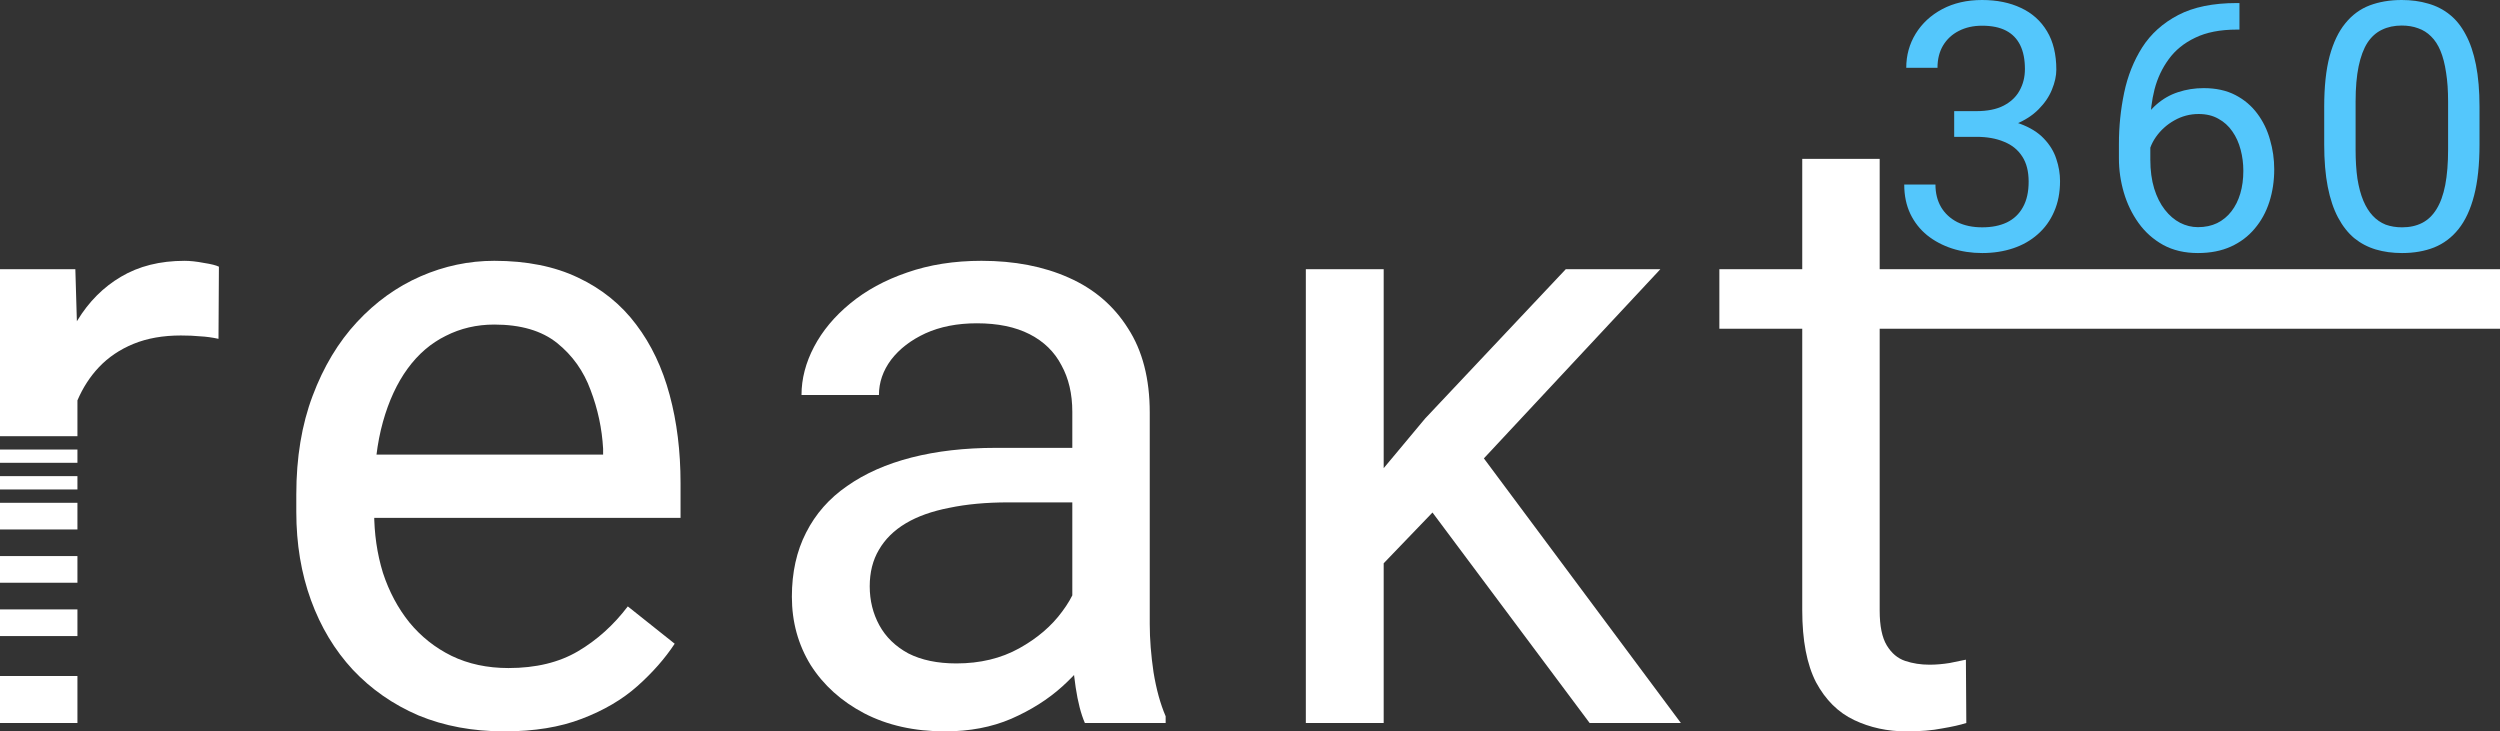
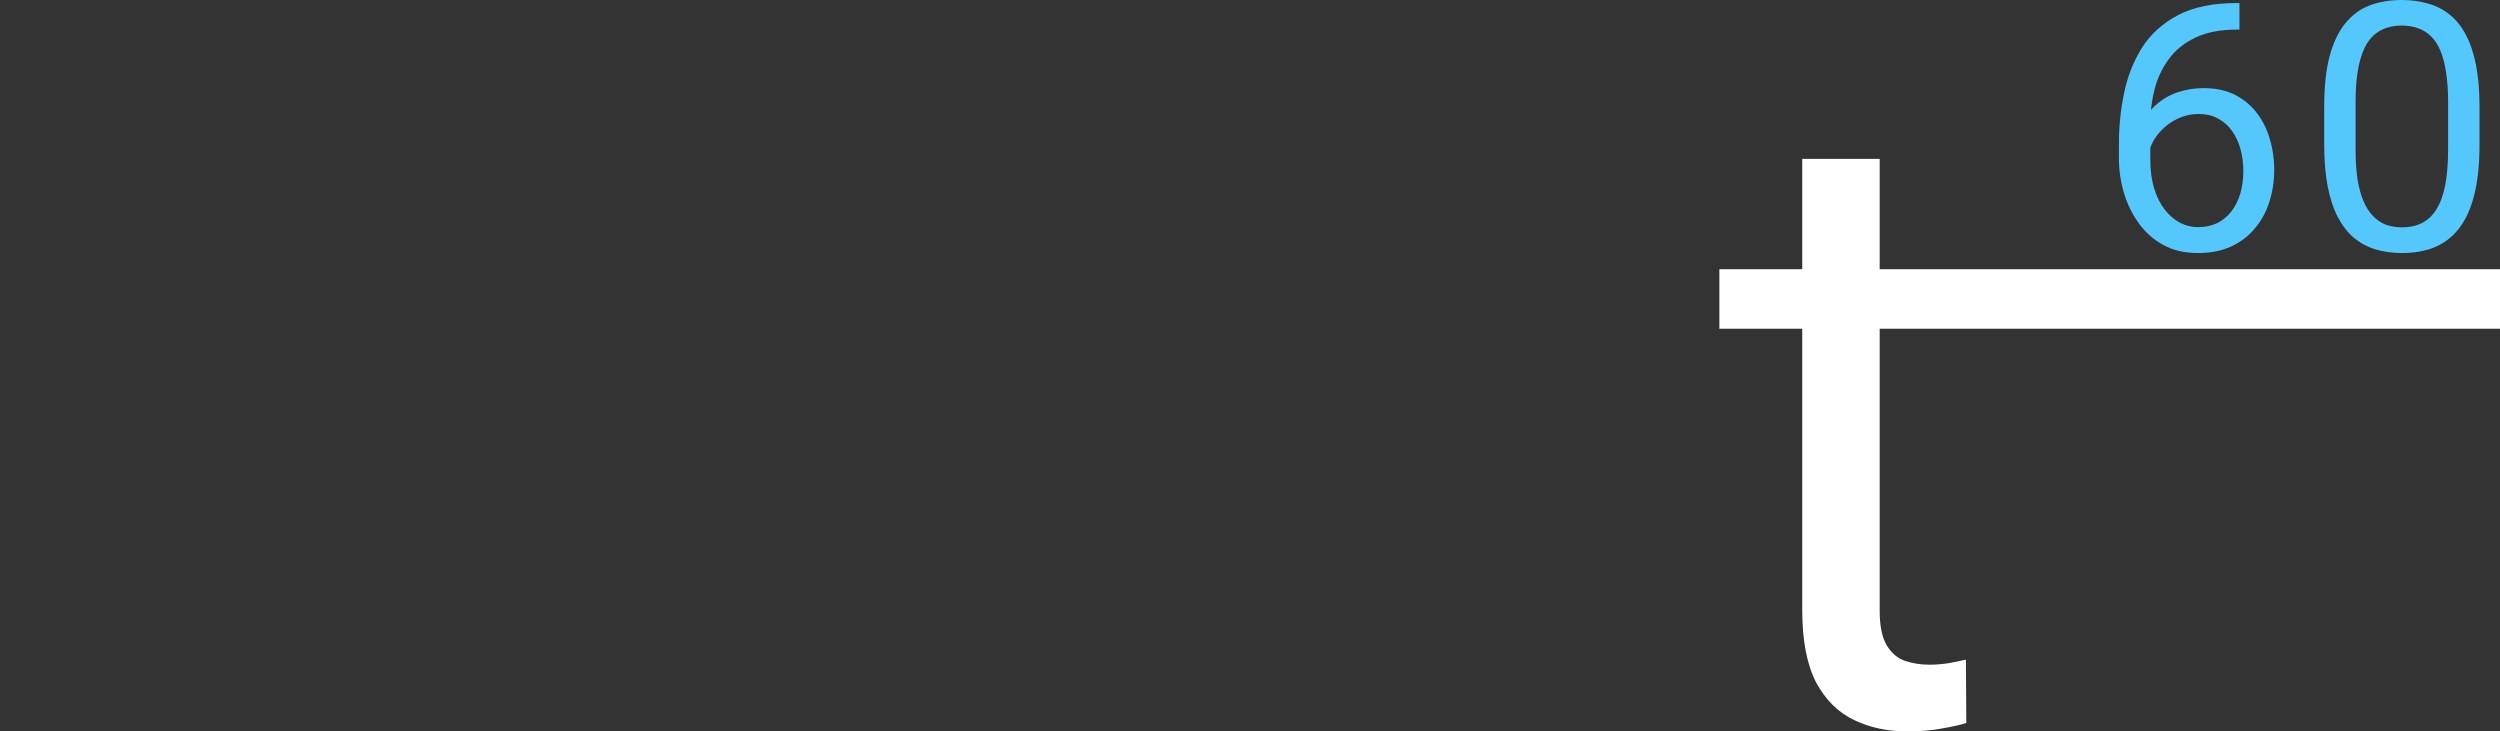
<svg xmlns="http://www.w3.org/2000/svg" width="188" height="55" viewBox="0 0 188 55" fill="none">
  <rect x="0" y="0" width="188" height="55" fill="#333333" stroke="none" />
  <path d="M188 20.244V24.723H129.296V20.244H188ZM135.529 11.949H141.352V45.917C141.352 47.073 141.53 47.946 141.887 48.535C142.244 49.123 142.705 49.512 143.272 49.702C143.838 49.891 144.447 49.985 145.097 49.985C145.58 49.985 146.084 49.943 146.608 49.859C147.154 49.754 147.563 49.67 147.836 49.607L147.867 54.369C147.406 54.516 146.797 54.653 146.042 54.779C145.307 54.926 144.415 55 143.366 55C141.939 55 140.628 54.716 139.432 54.148C138.236 53.581 137.281 52.635 136.567 51.31C135.875 49.964 135.529 48.156 135.529 45.885V11.949Z" fill="white" />
  <path d="M186.459 8.039V10.863C186.459 12.38 186.323 13.661 186.052 14.704C185.782 15.747 185.392 16.586 184.884 17.222C184.377 17.858 183.763 18.32 183.044 18.609C182.333 18.889 181.529 19.029 180.632 19.029C179.921 19.029 179.265 18.939 178.664 18.762C178.063 18.583 177.522 18.299 177.039 17.909C176.565 17.511 176.159 16.993 175.821 16.358C175.482 15.722 175.224 14.95 175.046 14.043C174.869 13.135 174.78 12.075 174.78 10.863V8.039C174.78 6.521 174.915 5.249 175.186 4.223C175.465 3.197 175.859 2.374 176.366 1.755C176.874 1.128 177.484 0.678 178.194 0.407C178.914 0.136 179.718 0 180.606 0C181.326 0 181.986 0.089 182.587 0.267C183.196 0.437 183.738 0.712 184.212 1.094C184.686 1.467 185.088 1.967 185.418 2.595C185.756 3.214 186.014 3.973 186.192 4.872C186.37 5.77 186.459 6.826 186.459 8.039ZM184.097 11.244V7.644C184.097 6.813 184.047 6.084 183.945 5.457C183.852 4.821 183.712 4.278 183.526 3.829C183.34 3.379 183.103 3.015 182.815 2.735C182.536 2.455 182.21 2.251 181.838 2.124C181.474 1.988 181.063 1.921 180.606 1.921C180.048 1.921 179.553 2.027 179.121 2.239C178.69 2.442 178.326 2.769 178.029 3.218C177.742 3.667 177.522 4.257 177.369 4.986C177.217 5.715 177.141 6.601 177.141 7.644V11.244C177.141 12.075 177.187 12.809 177.28 13.445C177.382 14.081 177.53 14.632 177.725 15.098C177.919 15.556 178.156 15.934 178.436 16.23C178.715 16.527 179.037 16.747 179.4 16.892C179.773 17.027 180.183 17.095 180.632 17.095C181.207 17.095 181.711 16.985 182.142 16.765C182.574 16.544 182.934 16.201 183.222 15.734C183.518 15.259 183.738 14.653 183.882 13.915C184.025 13.169 184.097 12.279 184.097 11.244Z" fill="#54C7FC" />
  <path d="M168.204 0.229H168.407V2.226H168.204C166.96 2.226 165.919 2.429 165.081 2.836C164.243 3.235 163.579 3.773 163.088 4.452C162.597 5.122 162.242 5.876 162.022 6.716C161.81 7.555 161.704 8.408 161.704 9.273V11.995C161.704 12.817 161.802 13.546 161.996 14.182C162.191 14.81 162.458 15.34 162.796 15.772C163.135 16.205 163.515 16.531 163.939 16.752C164.37 16.972 164.819 17.082 165.284 17.082C165.826 17.082 166.308 16.981 166.731 16.777C167.155 16.565 167.51 16.273 167.798 15.899C168.094 15.518 168.318 15.069 168.471 14.551C168.623 14.034 168.699 13.466 168.699 12.847C168.699 12.296 168.631 11.766 168.496 11.257C168.361 10.74 168.153 10.282 167.874 9.883C167.595 9.476 167.243 9.158 166.82 8.929C166.406 8.692 165.911 8.573 165.335 8.573C164.683 8.573 164.074 8.734 163.507 9.056C162.948 9.37 162.487 9.786 162.123 10.303C161.768 10.812 161.565 11.367 161.514 11.969L160.27 11.957C160.388 11.007 160.608 10.197 160.93 9.527C161.26 8.849 161.666 8.297 162.149 7.873C162.64 7.441 163.185 7.127 163.786 6.932C164.396 6.729 165.039 6.627 165.716 6.627C166.638 6.627 167.434 6.801 168.102 7.148C168.771 7.496 169.321 7.962 169.753 8.548C170.184 9.124 170.502 9.777 170.705 10.506C170.916 11.227 171.022 11.969 171.022 12.732C171.022 13.606 170.899 14.424 170.654 15.187C170.409 15.95 170.04 16.62 169.55 17.197C169.067 17.774 168.471 18.223 167.76 18.545C167.049 18.867 166.224 19.029 165.284 19.029C164.286 19.029 163.414 18.825 162.669 18.418C161.924 18.003 161.307 17.451 160.816 16.765C160.325 16.078 159.957 15.314 159.711 14.475C159.466 13.636 159.343 12.783 159.343 11.918V10.812C159.343 9.506 159.474 8.225 159.737 6.97C159.999 5.715 160.452 4.579 161.095 3.562C161.747 2.544 162.648 1.734 163.799 1.132C164.95 0.53 166.418 0.229 168.204 0.229Z" fill="#54C7FC" />
-   <path d="M146.955 8.357H148.631C149.452 8.357 150.129 8.221 150.662 7.95C151.204 7.67 151.606 7.293 151.868 6.818C152.139 6.334 152.274 5.792 152.274 5.19C152.274 4.477 152.156 3.879 151.919 3.396C151.682 2.913 151.326 2.548 150.853 2.302C150.379 2.056 149.778 1.933 149.05 1.933C148.39 1.933 147.806 2.065 147.298 2.328C146.799 2.582 146.405 2.947 146.118 3.422C145.838 3.896 145.699 4.456 145.699 5.101H143.35C143.35 4.159 143.587 3.303 144.061 2.531C144.535 1.76 145.199 1.145 146.054 0.687C146.917 0.229 147.916 0 149.05 0C150.167 0 151.145 0.199 151.982 0.598C152.82 0.988 153.472 1.573 153.937 2.353C154.403 3.125 154.636 4.087 154.636 5.24C154.636 5.707 154.526 6.207 154.305 6.741C154.094 7.267 153.76 7.759 153.303 8.217C152.854 8.675 152.27 9.052 151.551 9.349C150.831 9.637 149.968 9.781 148.961 9.781H146.955V8.357ZM146.955 10.29V8.878H148.961C150.137 8.878 151.111 9.018 151.881 9.298C152.651 9.578 153.256 9.951 153.696 10.417C154.145 10.884 154.458 11.397 154.636 11.957C154.822 12.508 154.915 13.059 154.915 13.61C154.915 14.475 154.767 15.242 154.471 15.912C154.183 16.582 153.772 17.15 153.239 17.617C152.714 18.083 152.097 18.435 151.386 18.672C150.675 18.91 149.9 19.029 149.063 19.029C148.259 19.029 147.501 18.914 146.79 18.685C146.088 18.456 145.466 18.125 144.924 17.693C144.383 17.252 143.959 16.714 143.655 16.078C143.35 15.433 143.198 14.7 143.198 13.877H145.546C145.546 14.522 145.686 15.085 145.965 15.569C146.253 16.052 146.659 16.43 147.184 16.701C147.717 16.964 148.343 17.095 149.063 17.095C149.782 17.095 150.4 16.972 150.916 16.726C151.441 16.472 151.843 16.09 152.122 15.582C152.41 15.073 152.554 14.433 152.554 13.661C152.554 12.889 152.393 12.258 152.071 11.766C151.75 11.265 151.293 10.896 150.7 10.659C150.116 10.413 149.427 10.29 148.631 10.29H146.955Z" fill="#54C7FC" />
-   <path d="M104.053 20.244V54.369H98.199V20.244H104.053ZM124.859 20.244L110.002 36.171L101.693 44.813L101.22 38.599L107.17 31.472L117.746 20.244H124.859ZM119.54 54.369L107.39 38.095L110.412 32.891L126.402 54.369H119.54Z" fill="white" />
-   <path d="M80.638 48.534V30.967C80.638 29.621 80.365 28.454 79.82 27.466C79.295 26.457 78.498 25.679 77.428 25.132C76.357 24.585 75.035 24.312 73.462 24.312C71.993 24.312 70.702 24.564 69.59 25.069C68.499 25.574 67.638 26.236 67.009 27.056C66.4 27.876 66.096 28.759 66.096 29.705H60.273C60.273 28.486 60.588 27.277 61.217 26.078C61.847 24.88 62.749 23.797 63.924 22.83C65.12 21.841 66.547 21.064 68.205 20.496C69.884 19.907 71.751 19.613 73.808 19.613C76.284 19.613 78.466 20.033 80.355 20.874C82.264 21.715 83.754 22.987 84.825 24.691C85.916 26.372 86.461 28.486 86.461 31.03V46.925C86.461 48.061 86.556 49.27 86.745 50.552C86.954 51.835 87.259 52.939 87.657 53.864V54.369H81.582C81.289 53.696 81.058 52.802 80.89 51.688C80.722 50.552 80.638 49.501 80.638 48.534ZM81.645 33.679L81.708 37.779H75.822C74.165 37.779 72.685 37.916 71.384 38.189C70.083 38.441 68.992 38.83 68.111 39.356C67.229 39.882 66.558 40.544 66.096 41.343C65.634 42.121 65.403 43.036 65.403 44.087C65.403 45.159 65.645 46.137 66.127 47.02C66.61 47.903 67.334 48.608 68.299 49.133C69.286 49.638 70.492 49.89 71.919 49.89C73.703 49.89 75.277 49.512 76.641 48.755C78.005 47.998 79.085 47.073 79.883 45.979C80.701 44.886 81.142 43.824 81.205 42.794L83.691 45.601C83.544 46.484 83.146 47.462 82.495 48.534C81.845 49.606 80.974 50.636 79.883 51.625C78.812 52.592 77.532 53.401 76.043 54.053C74.574 54.684 72.916 54.999 71.069 54.999C68.761 54.999 66.736 54.547 64.994 53.643C63.274 52.739 61.931 51.53 60.965 50.016C60.021 48.481 59.549 46.768 59.549 44.875C59.549 43.046 59.906 41.438 60.619 40.05C61.333 38.641 62.361 37.474 63.704 36.549C65.047 35.603 66.663 34.888 68.551 34.404C70.44 33.921 72.549 33.679 74.878 33.679H81.645Z" fill="white" />
-   <path d="M37.926 54.999C35.554 54.999 33.404 54.6 31.473 53.801C29.563 52.981 27.916 51.835 26.531 50.363C25.167 48.891 24.118 47.146 23.383 45.128C22.649 43.109 22.282 40.901 22.282 38.505V37.18C22.282 34.404 22.691 31.934 23.509 29.768C24.328 27.581 25.44 25.731 26.846 24.217C28.252 22.703 29.847 21.558 31.63 20.78C33.414 20.002 35.261 19.613 37.17 19.613C39.604 19.613 41.703 20.033 43.465 20.874C45.249 21.715 46.708 22.893 47.841 24.407C48.974 25.899 49.813 27.666 50.359 29.705C50.904 31.724 51.177 33.931 51.177 36.328V38.946H25.744V34.184H45.354V33.742C45.27 32.228 44.955 30.756 44.41 29.327C43.885 27.897 43.046 26.72 41.892 25.794C40.737 24.869 39.164 24.407 37.17 24.407C35.848 24.407 34.631 24.691 33.519 25.258C32.407 25.805 31.452 26.625 30.654 27.718C29.857 28.812 29.238 30.147 28.797 31.724C28.357 33.301 28.136 35.119 28.136 37.18V38.505C28.136 40.123 28.357 41.648 28.797 43.078C29.259 44.486 29.92 45.727 30.78 46.799C31.662 47.872 32.721 48.713 33.96 49.322C35.219 49.932 36.646 50.237 38.24 50.237C40.297 50.237 42.039 49.816 43.465 48.975C44.892 48.134 46.141 47.01 47.211 45.601L50.737 48.408C50.002 49.522 49.068 50.584 47.935 51.593C46.802 52.602 45.407 53.422 43.749 54.053C42.112 54.684 40.171 54.999 37.926 54.999Z" fill="white" />
-   <path fill-rule="evenodd" clip-rule="evenodd" d="M5.823 43.822V41.818H0V43.822H5.823ZM5.823 35.807V36.809H0V35.807H5.823ZM0 37.811H5.823V39.814H0V37.811ZM5.823 32.801V30.109C6.232 29.154 6.767 28.326 7.428 27.625C8.142 26.868 9.013 26.279 10.041 25.858C11.069 25.438 12.255 25.228 13.598 25.228C14.143 25.228 14.626 25.249 15.046 25.291C15.486 25.312 15.948 25.375 16.431 25.48L16.462 20.055C16.252 19.95 15.875 19.855 15.329 19.771C14.784 19.666 14.301 19.614 13.881 19.614C12.034 19.614 10.44 20.013 9.097 20.812C7.775 21.59 6.684 22.683 5.823 24.092L5.781 24.161L5.666 20.244H0V32.801H5.823ZM5.823 33.803V34.805H0V33.803H5.823ZM5.823 45.826H0V47.83H5.823V45.826ZM0 54.37V50.836H5.823V54.37H0Z" fill="white" />
</svg>